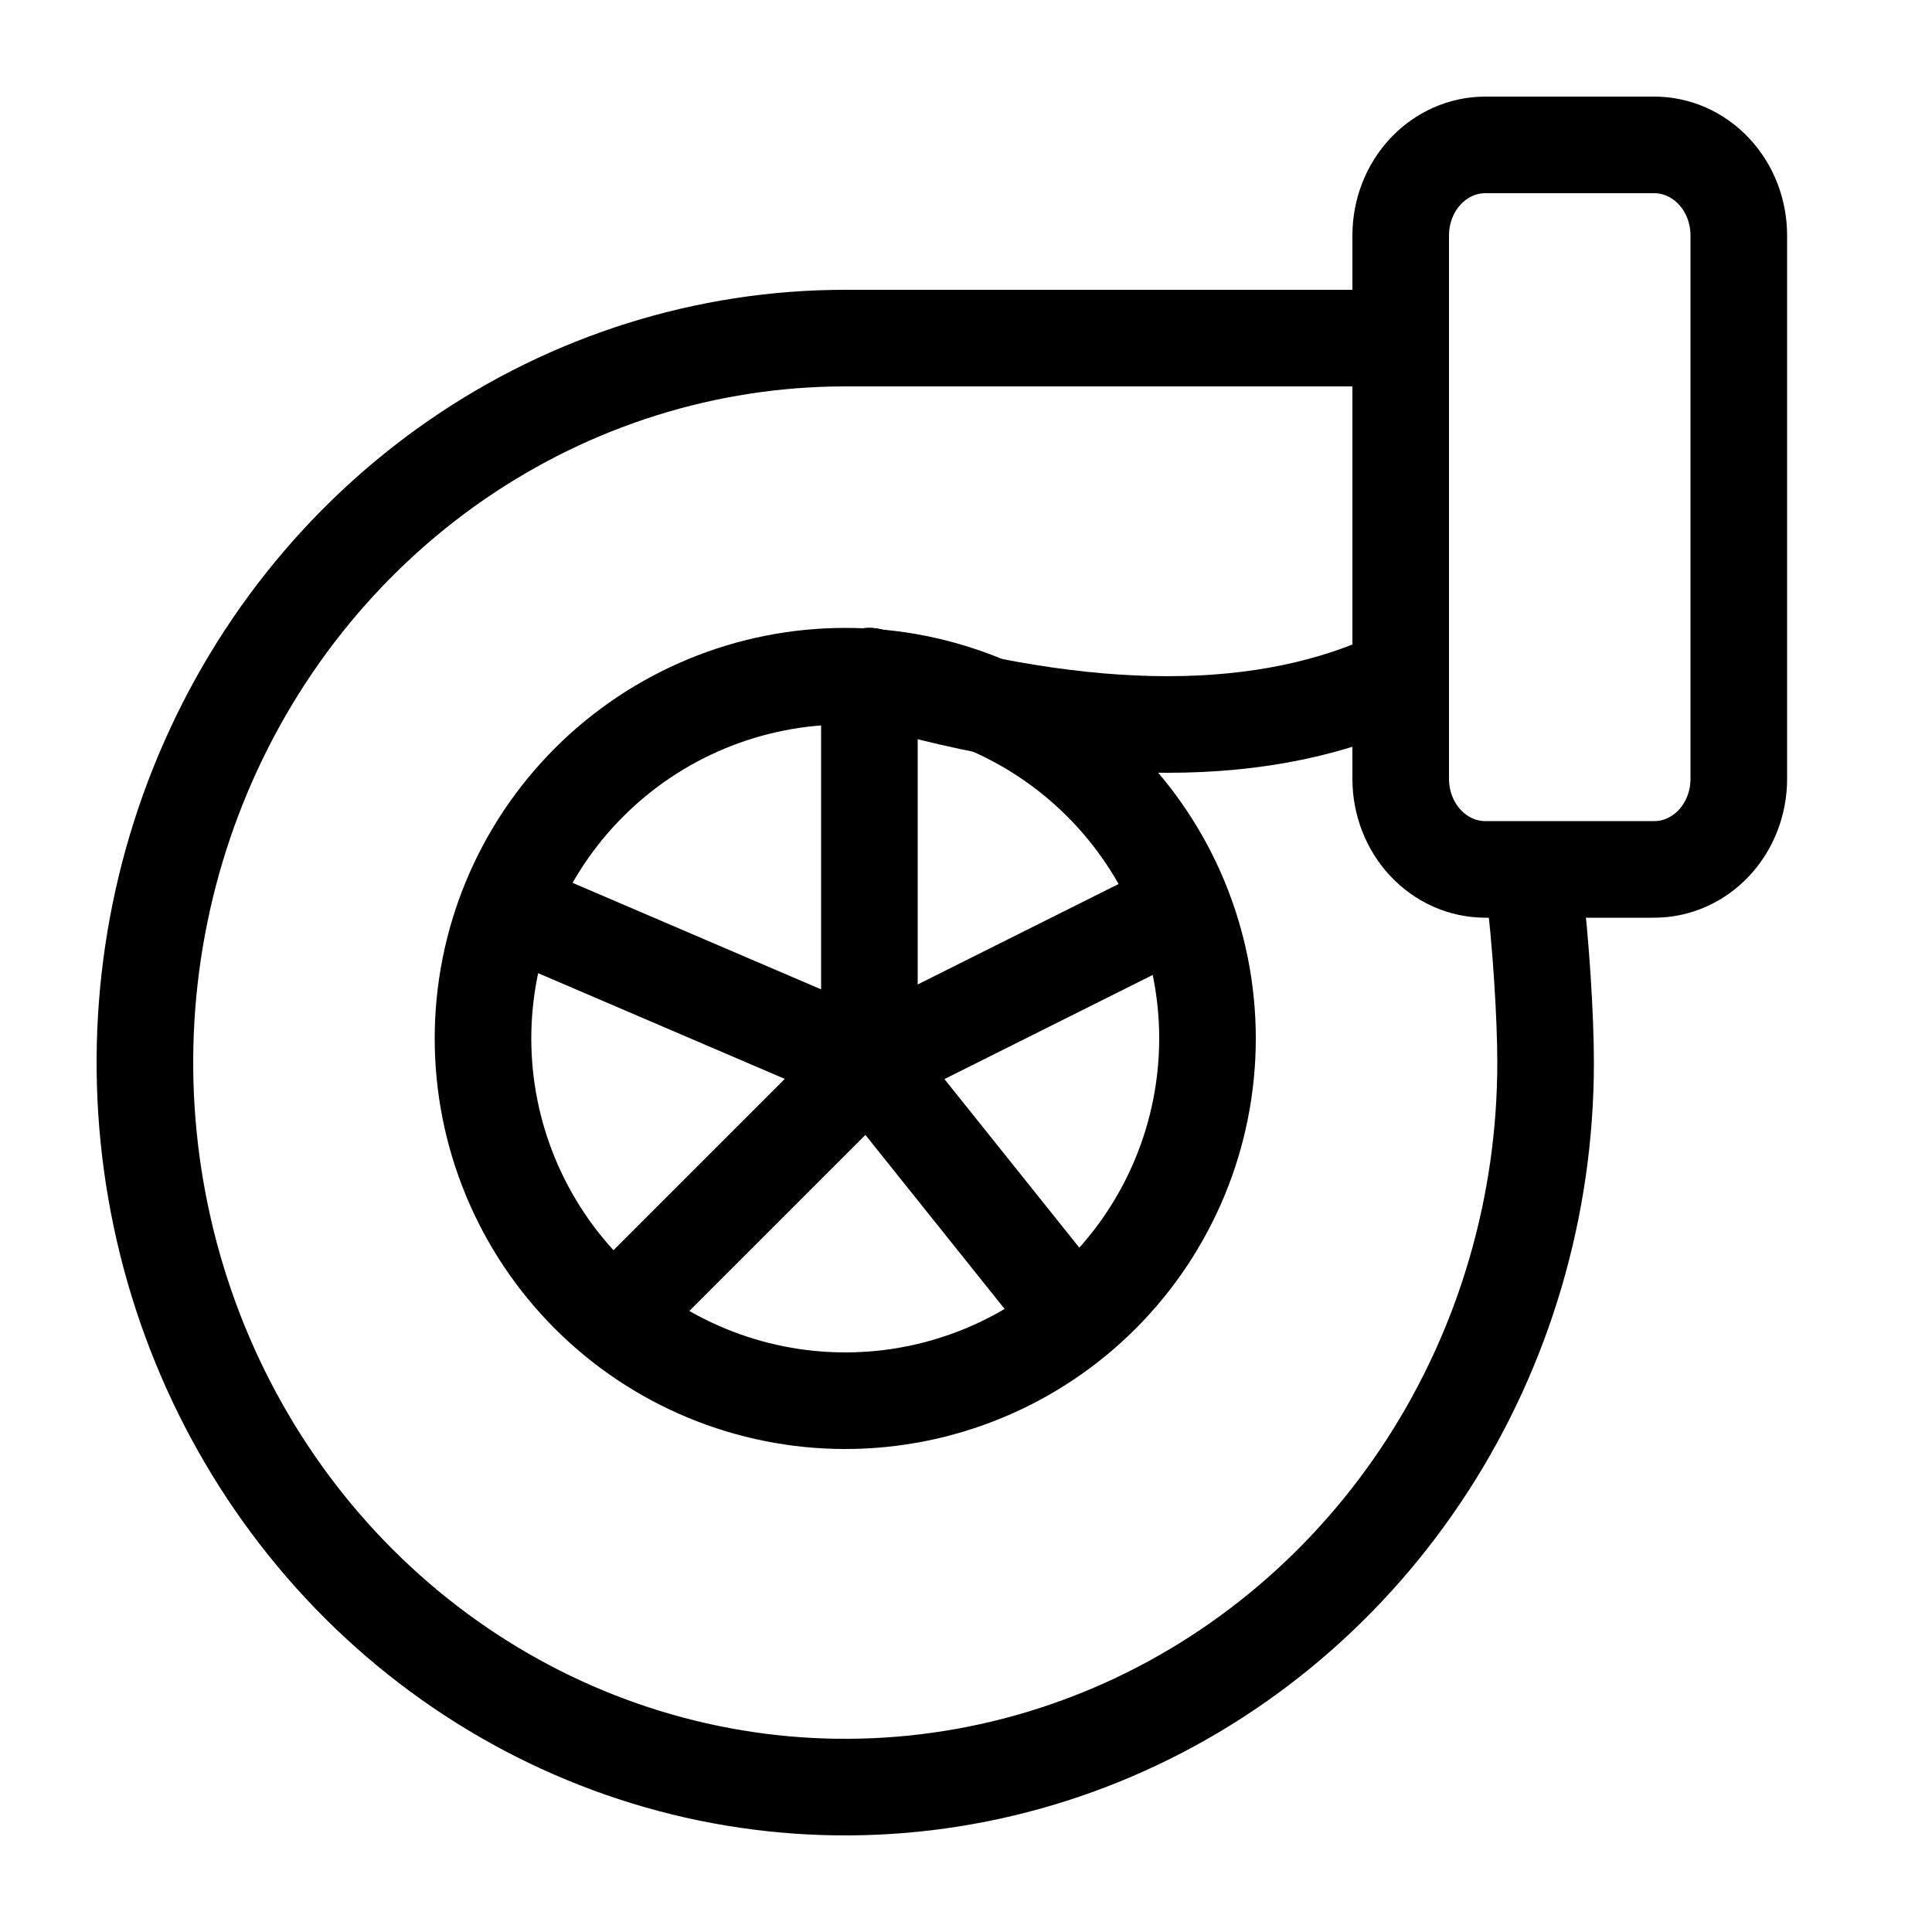
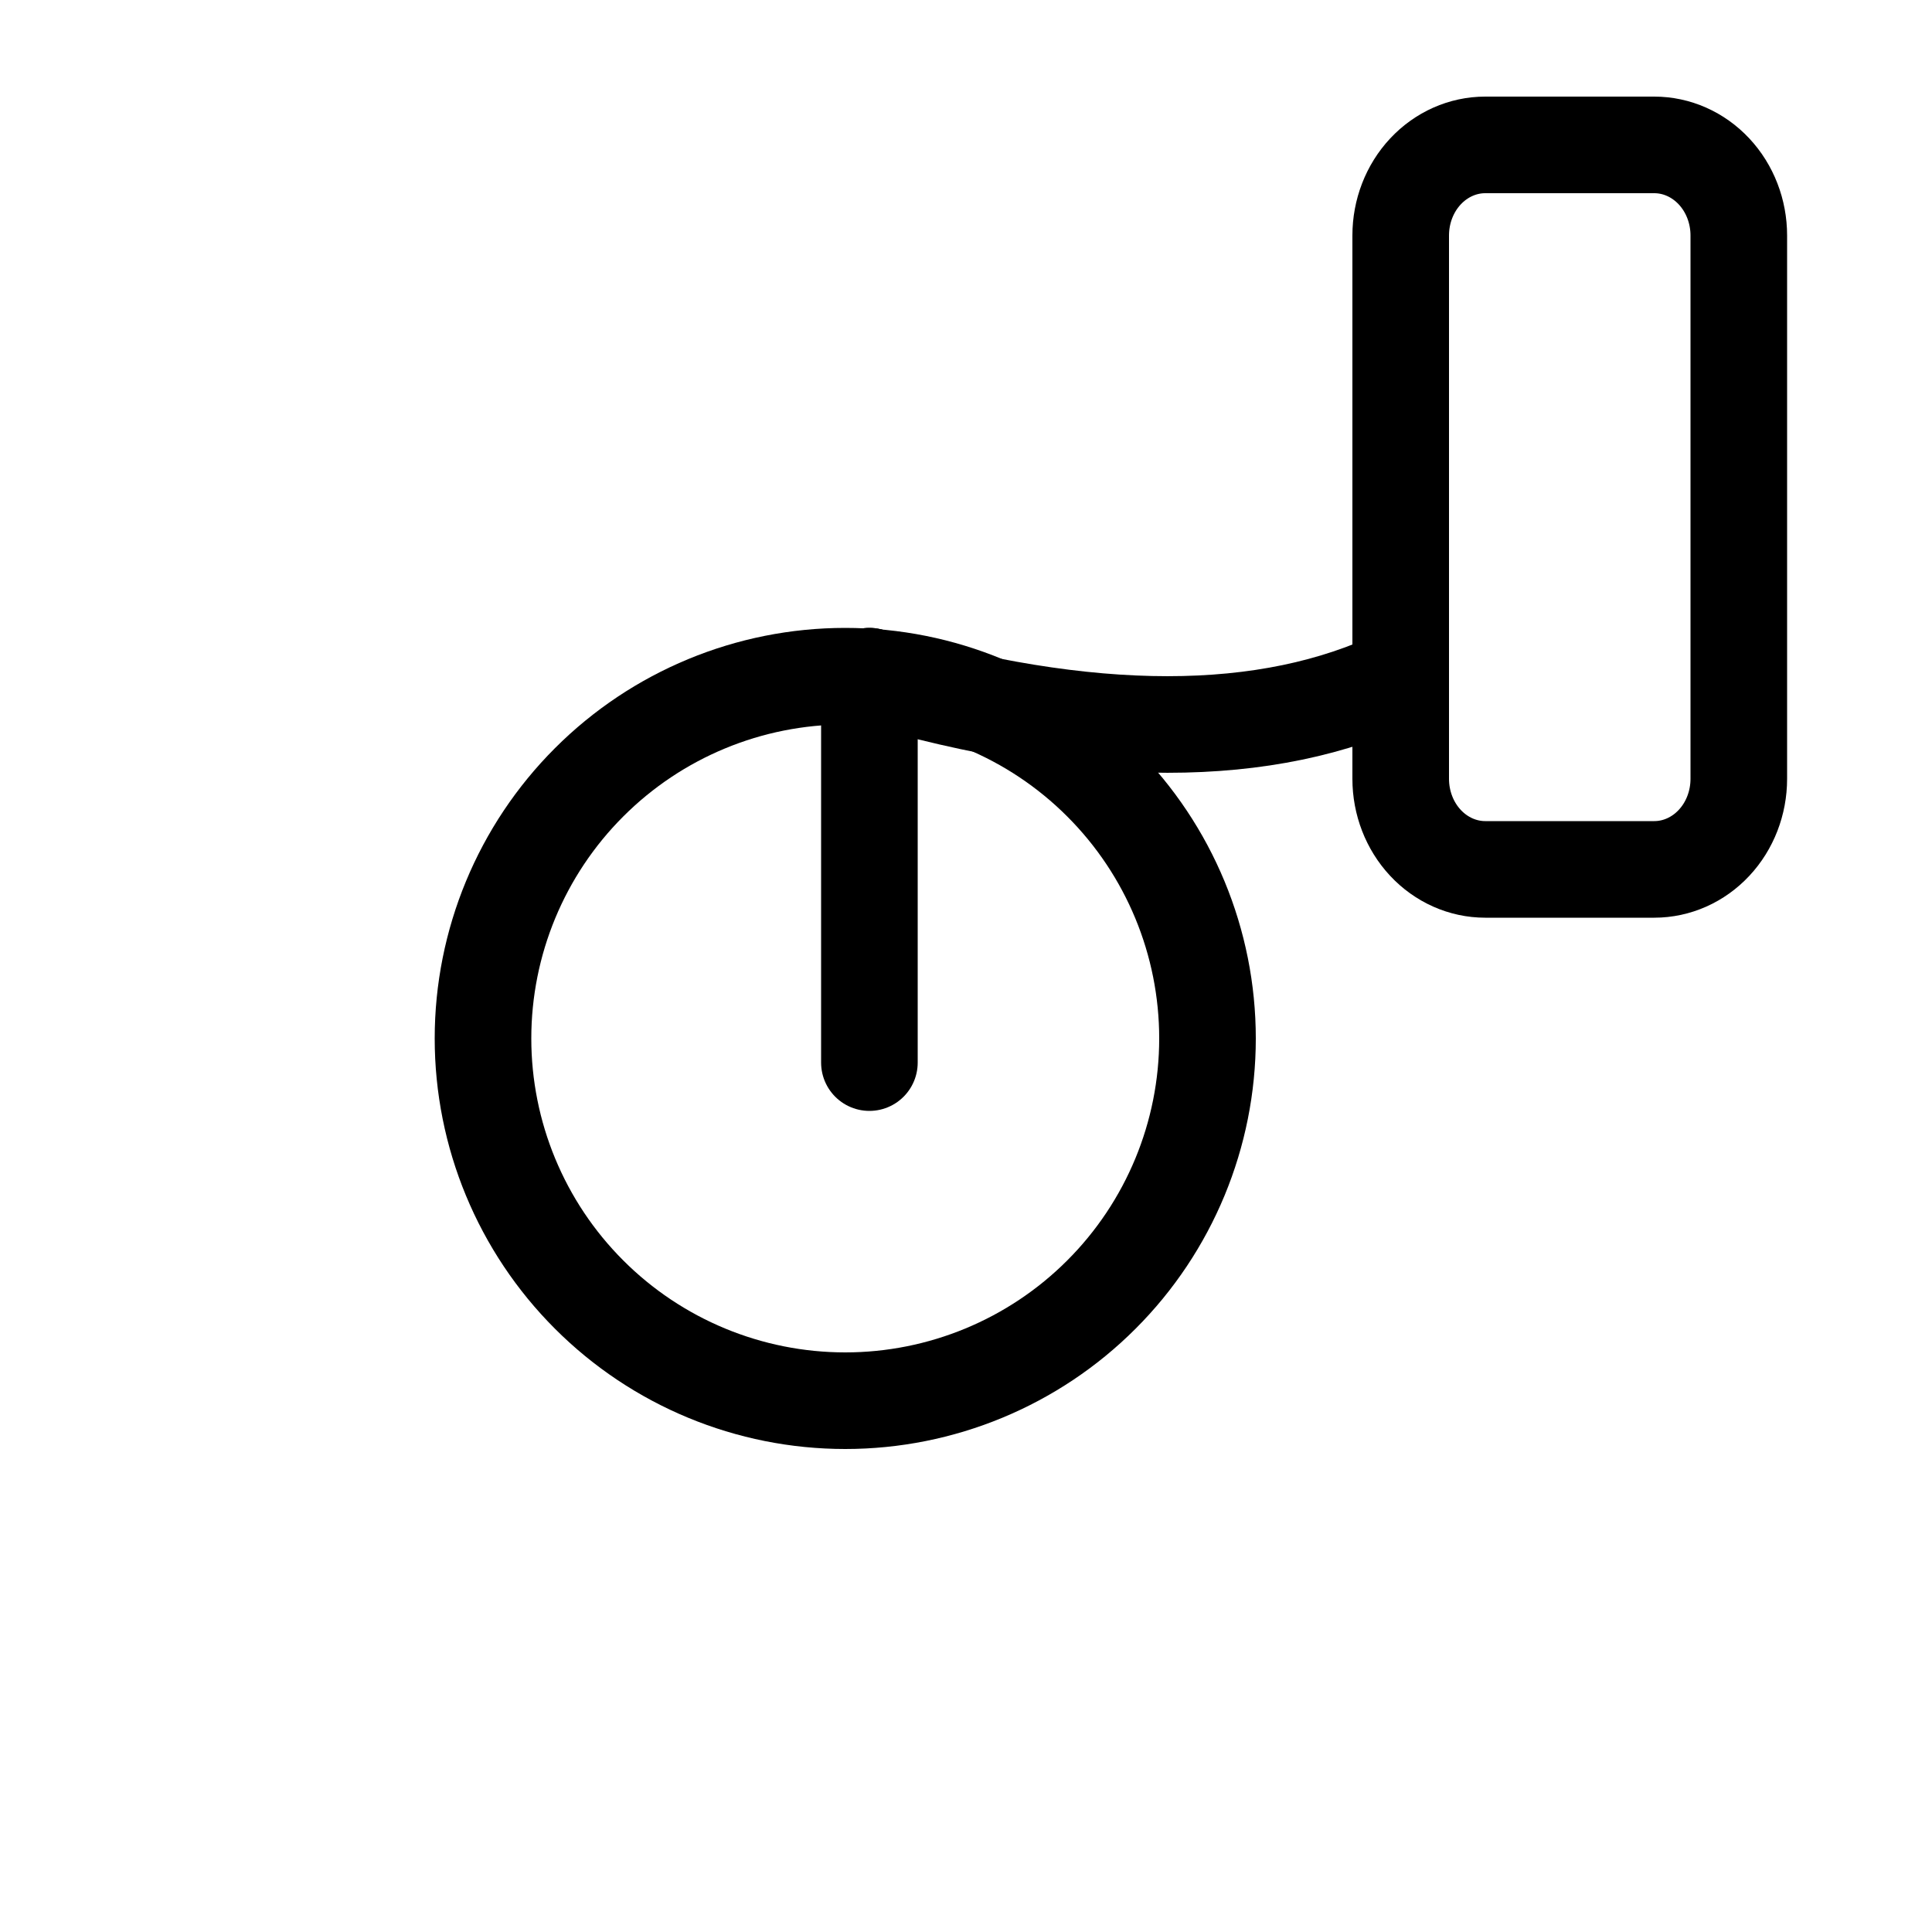
<svg xmlns="http://www.w3.org/2000/svg" width="40" height="40" viewBox="0 0 40 40" fill="none">
  <g clip-path="url(#clip0_53_7004)">
    <path d="M10 21.5C10 23.489 10.79 25.397 12.197 26.803C13.603 28.21 15.511 29 17.5 29C19.489 29 21.397 28.21 22.803 26.803C24.21 25.397 25 23.489 25 21.5C25 19.511 24.21 17.603 22.803 16.197C21.397 14.79 19.489 14 17.5 14C15.511 14 13.603 14.79 12.197 16.197C10.79 17.603 10 19.511 10 21.5Z" stroke="black" stroke-width="2" stroke-linecap="round" stroke-linejoin="round" />
-     <path d="M31.746 18.25C31.906 19.488 32 21.085 32 22C32 24.967 31.15 27.867 29.556 30.334C27.963 32.8 25.698 34.723 23.049 35.858C20.399 36.993 17.484 37.291 14.671 36.712C11.858 36.133 9.275 34.704 7.247 32.607C5.219 30.509 3.838 27.836 3.279 24.926C2.719 22.017 3.006 19.001 4.104 16.26C5.201 13.519 7.06 11.176 9.444 9.528C11.829 7.88 14.632 7 17.5 7H28.375" stroke="black" stroke-width="2" stroke-linecap="round" stroke-linejoin="round" />
    <path d="M18 14C22.563 15.333 26.23 15.333 29 14" stroke="black" stroke-width="2" stroke-linecap="round" stroke-linejoin="round" />
    <path d="M29 4.875C29 4.378 29.184 3.901 29.513 3.549C29.841 3.198 30.286 3 30.75 3H34.25C34.714 3 35.159 3.198 35.487 3.549C35.816 3.901 36 4.378 36 4.875V16.125C36 16.622 35.816 17.099 35.487 17.451C35.159 17.802 34.714 18 34.25 18H30.75C30.286 18 29.841 17.802 29.513 17.451C29.184 17.099 29 16.622 29 16.125V4.875Z" stroke="black" stroke-width="2" stroke-linecap="round" stroke-linejoin="round" />
-     <path d="M18 22L11 19" stroke="black" stroke-width="2" stroke-linecap="round" stroke-linejoin="round" />
-     <path d="M18 22L22 27" stroke="black" stroke-width="2" stroke-linecap="round" stroke-linejoin="round" />
-     <path d="M13 27L18 22" stroke="black" stroke-width="2" stroke-linecap="round" stroke-linejoin="round" />
-     <path d="M18 22L24 19" stroke="black" stroke-width="2" stroke-linecap="round" stroke-linejoin="round" />
    <path d="M18 14V22" stroke="black" stroke-width="2" stroke-linecap="round" stroke-linejoin="round" />
  </g>
  <defs>
    <clipPath id="clip0_53_7004">
      <rect width="40" height="40" fill="white" />
    </clipPath>
  </defs>
</svg>